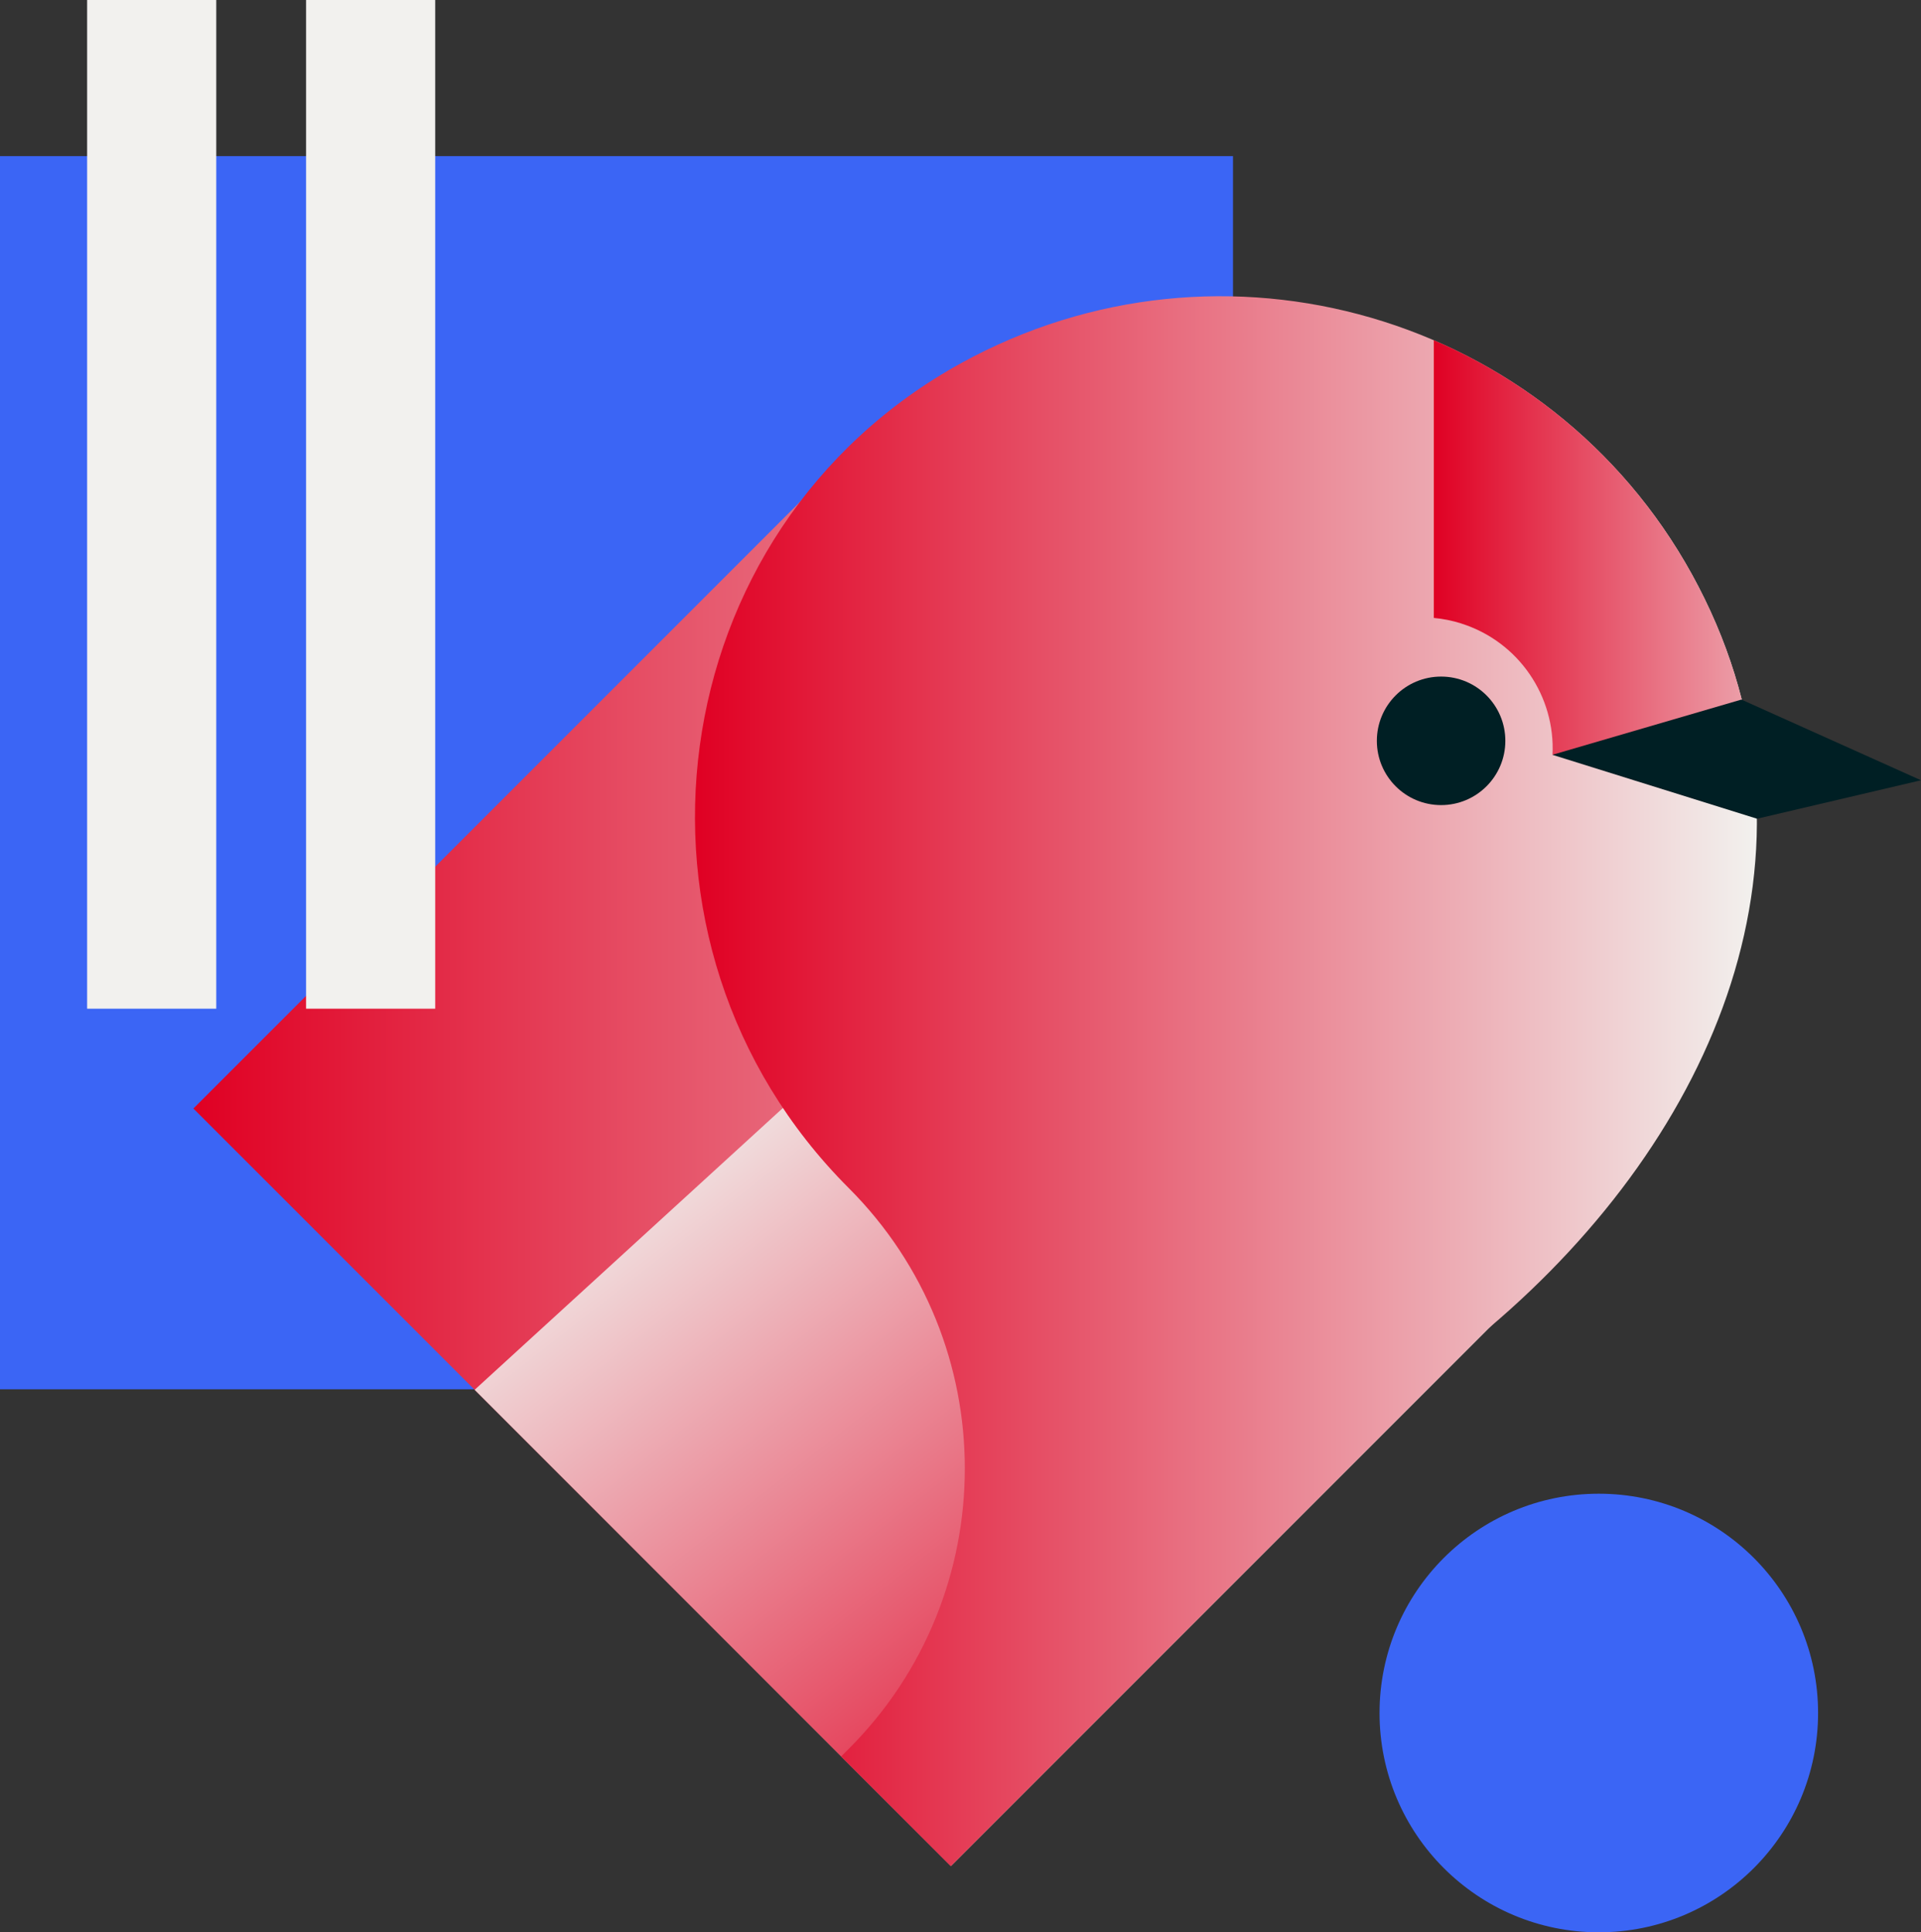
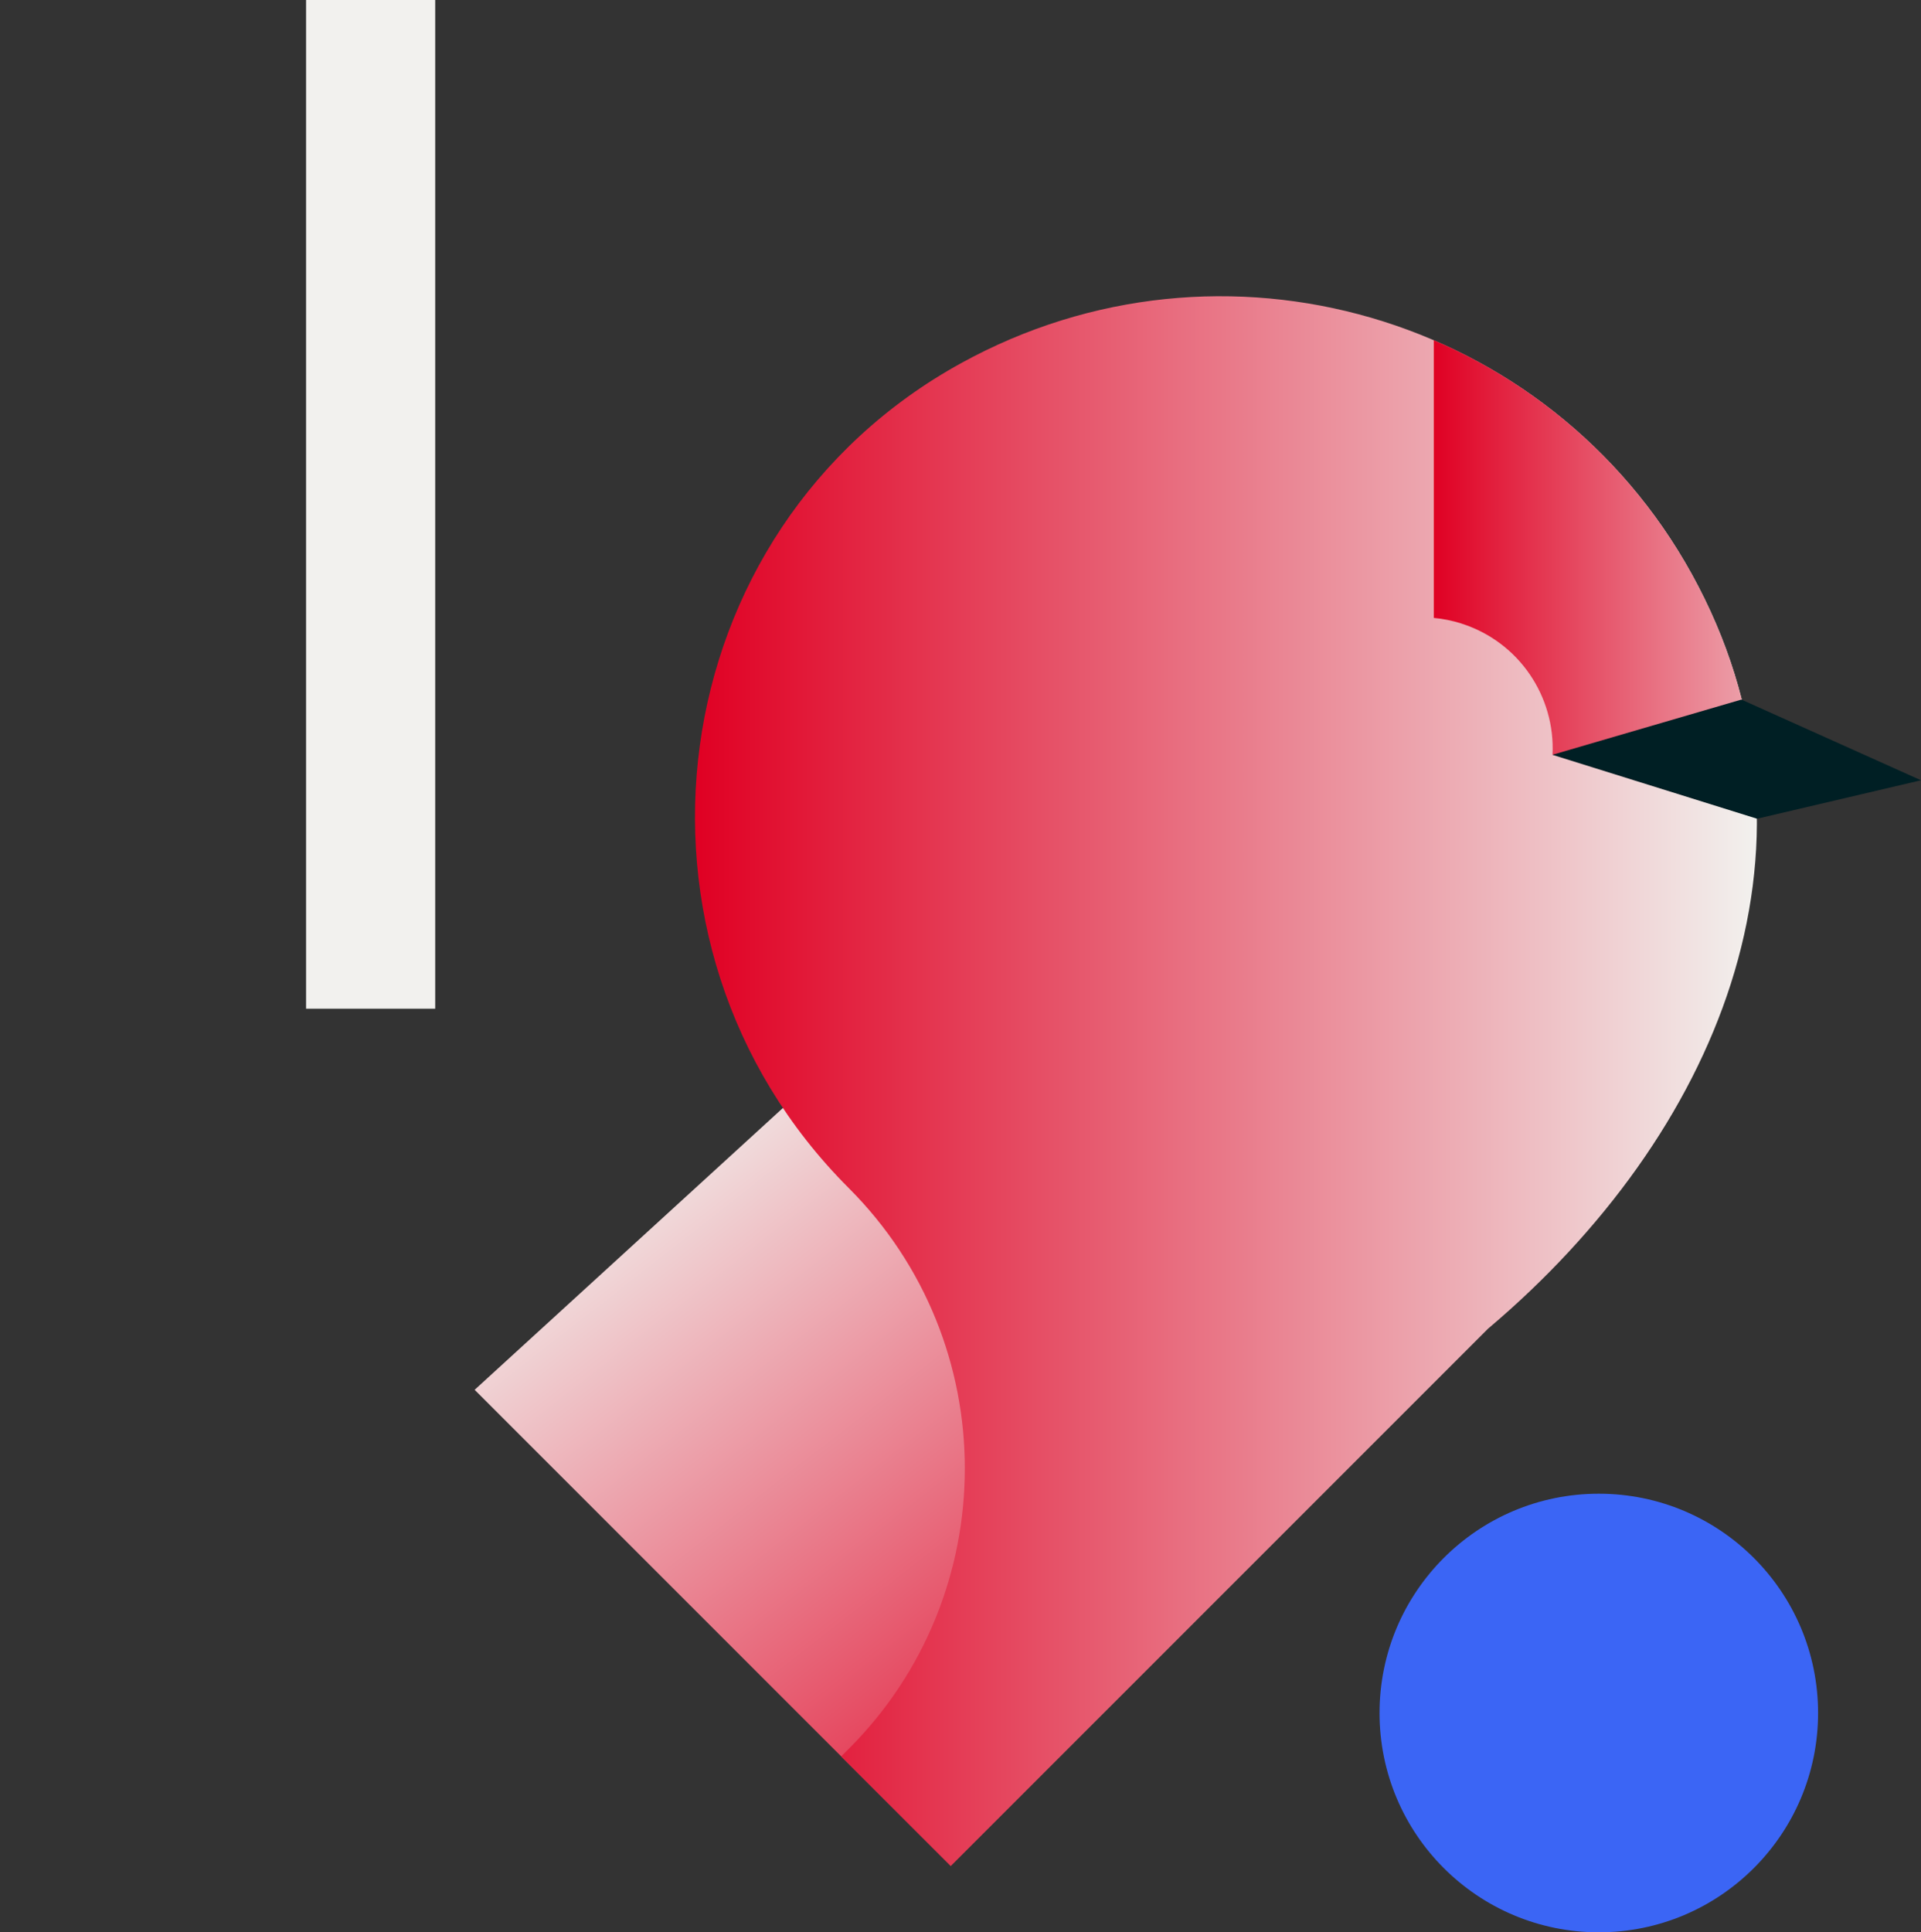
<svg xmlns="http://www.w3.org/2000/svg" xmlns:xlink="http://www.w3.org/1999/xlink" id="b" viewBox="0 0 178.81 179.83">
  <rect x="0" y="0" width="178.81" height="179.83" fill="#333333" stroke="none" />
  <defs>
    <style>.i{fill:none;}.j{fill:url(#h);}.k{fill:url(#f);}.l{fill:url(#e);}.m{fill:url(#d);}.n{fill:#f2f1ee;}.o{fill:#001f24;}.p{clip-path:url(#g);}.q{fill:#3b65f5;}</style>
    <linearGradient id="d" x1="18" y1="109.08" x2="147.19" y2="109.08" gradientTransform="translate(-52.94 90.35) rotate(-45)" gradientUnits="userSpaceOnUse">
      <stop offset="0" stop-color="#e00023" />
      <stop offset="1" stop-color="#f2f1ee" />
    </linearGradient>
    <linearGradient id="e" x1="70.23" y1="95.49" x2="121.56" y2="161.16" gradientUnits="userSpaceOnUse">
      <stop offset="0" stop-color="#f2f1ee" />
      <stop offset="1" stop-color="#e00023" />
    </linearGradient>
    <linearGradient id="f" x1="64.7" y1="100.63" x2="163.54" y2="100.63" gradientTransform="matrix(1,0,0,1,0,0)" xlink:href="#d" />
    <clipPath id="g">
      <path class="i" d="M138.56,123.62c21.33-18.05,32.29-44.46,19.54-69.02-12.74-24.56-42.98-34.13-67.54-21.39-.34.18-.68.36-1.01.54-28.26,15.48-33.33,54.04-10.55,76.82h0c14.41,14.41,14.41,37.79,0,52.2l-.7.7,10.2,10.2,50.05-50.05Z" />
    </clipPath>
    <linearGradient id="h" x1="133.45" y1="48.68" x2="177.4" y2="48.68" gradientTransform="matrix(1,0,0,1,0,0)" xlink:href="#d" />
  </defs>
  <g id="c">
-     <rect class="q" y="14.53" width="114.77" height="114.77" />
-     <rect class="m" x="32.74" y="67.58" width="99.72" height="82.99" transform="translate(101.32 -26.45) rotate(45)" />
    <polygon class="l" points="44.18 129.35 105.44 73.35 88.51 173.68 44.18 129.35" />
    <path class="k" d="M138.56,123.62c21.33-18.05,32.29-44.46,19.54-69.02-12.74-24.56-42.98-34.13-67.54-21.39-.34.18-.68.36-1.01.54-28.26,15.48-33.33,54.04-10.55,76.82h0c14.41,14.41,14.41,37.79,0,52.2l-.7.7,10.2,10.2,50.05-50.05Z" />
    <g class="p">
      <path class="j" d="M136.02,58.03c5.39,1.71,8.76,6.82,8.49,12.21h0l32.9,2.48-43.95-48.1v32.89c.86.08,1.72.25,2.57.52Z" />
    </g>
-     <circle class="o" cx="134.14" cy="68.95" r="5.98" />
    <polygon class="o" points="178.81 72.62 162.09 65.11 144.5 70.25 163.55 76.2 178.81 72.62" />
    <circle class="q" cx="148.82" cy="159.43" r="20.41" />
-     <rect class="n" x="8.11" width="12.02" height="93.88" />
    <rect class="n" x="28.49" width="12.02" height="93.88" />
  </g>
</svg>